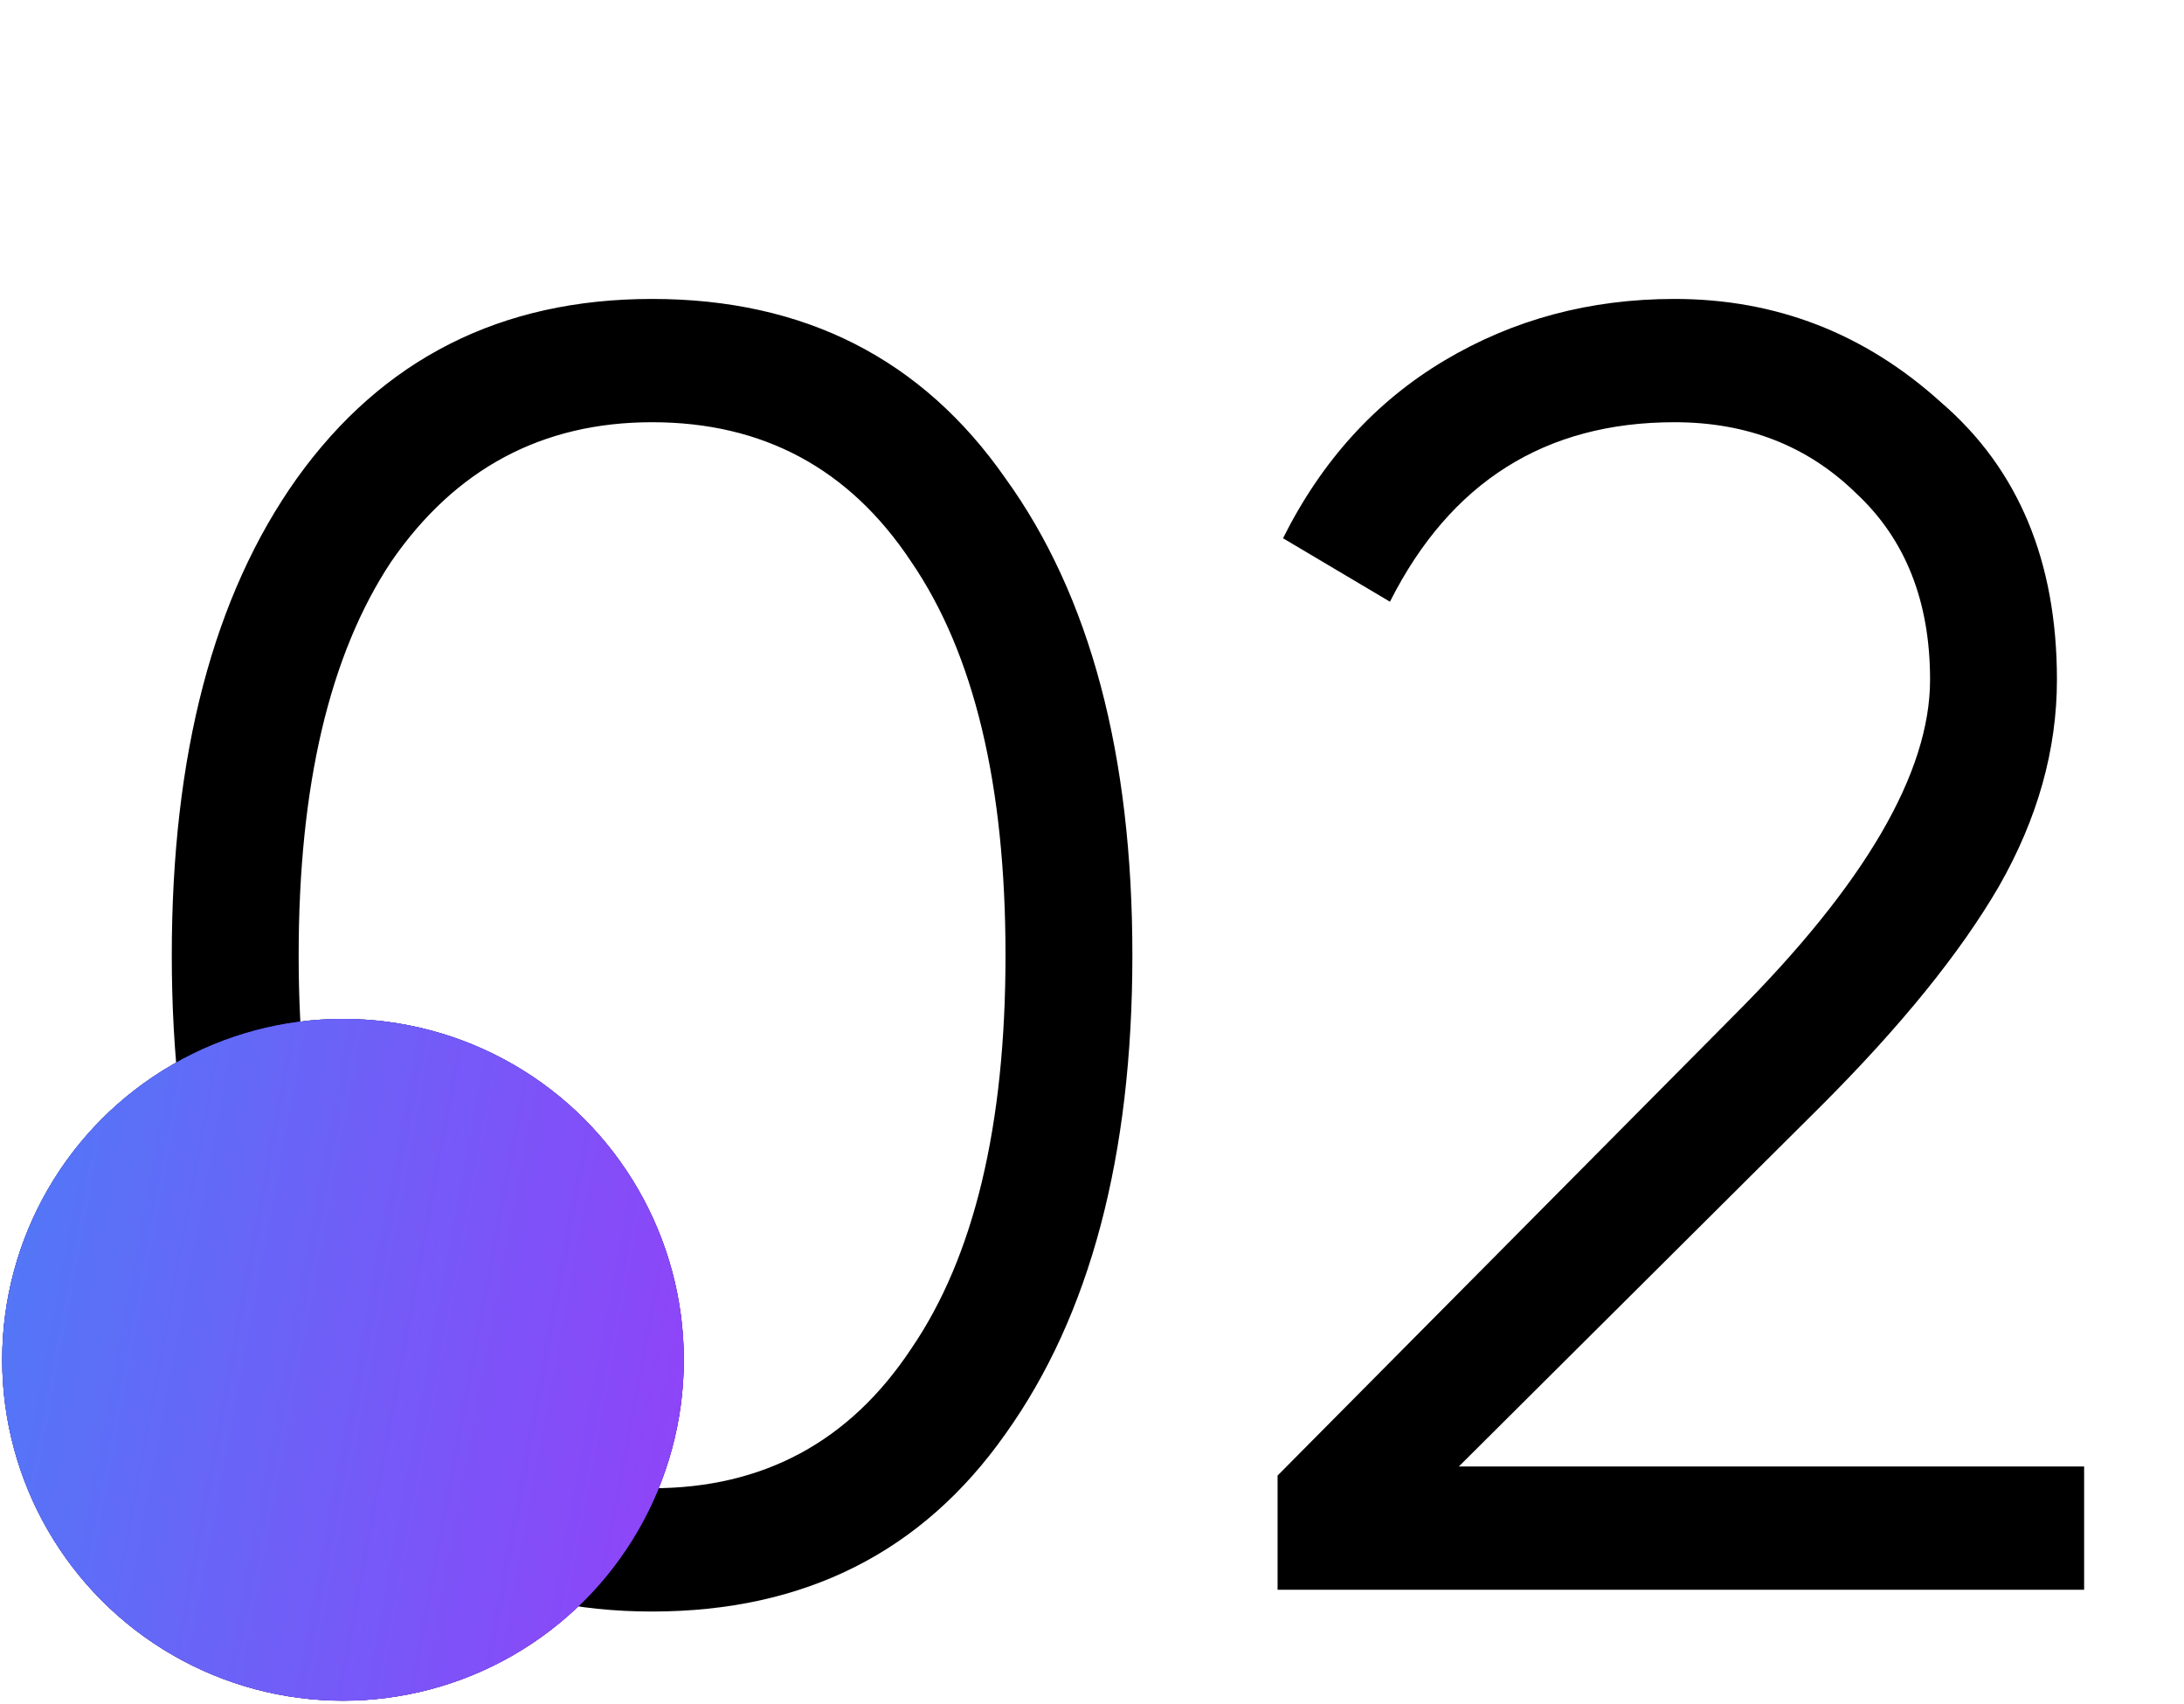
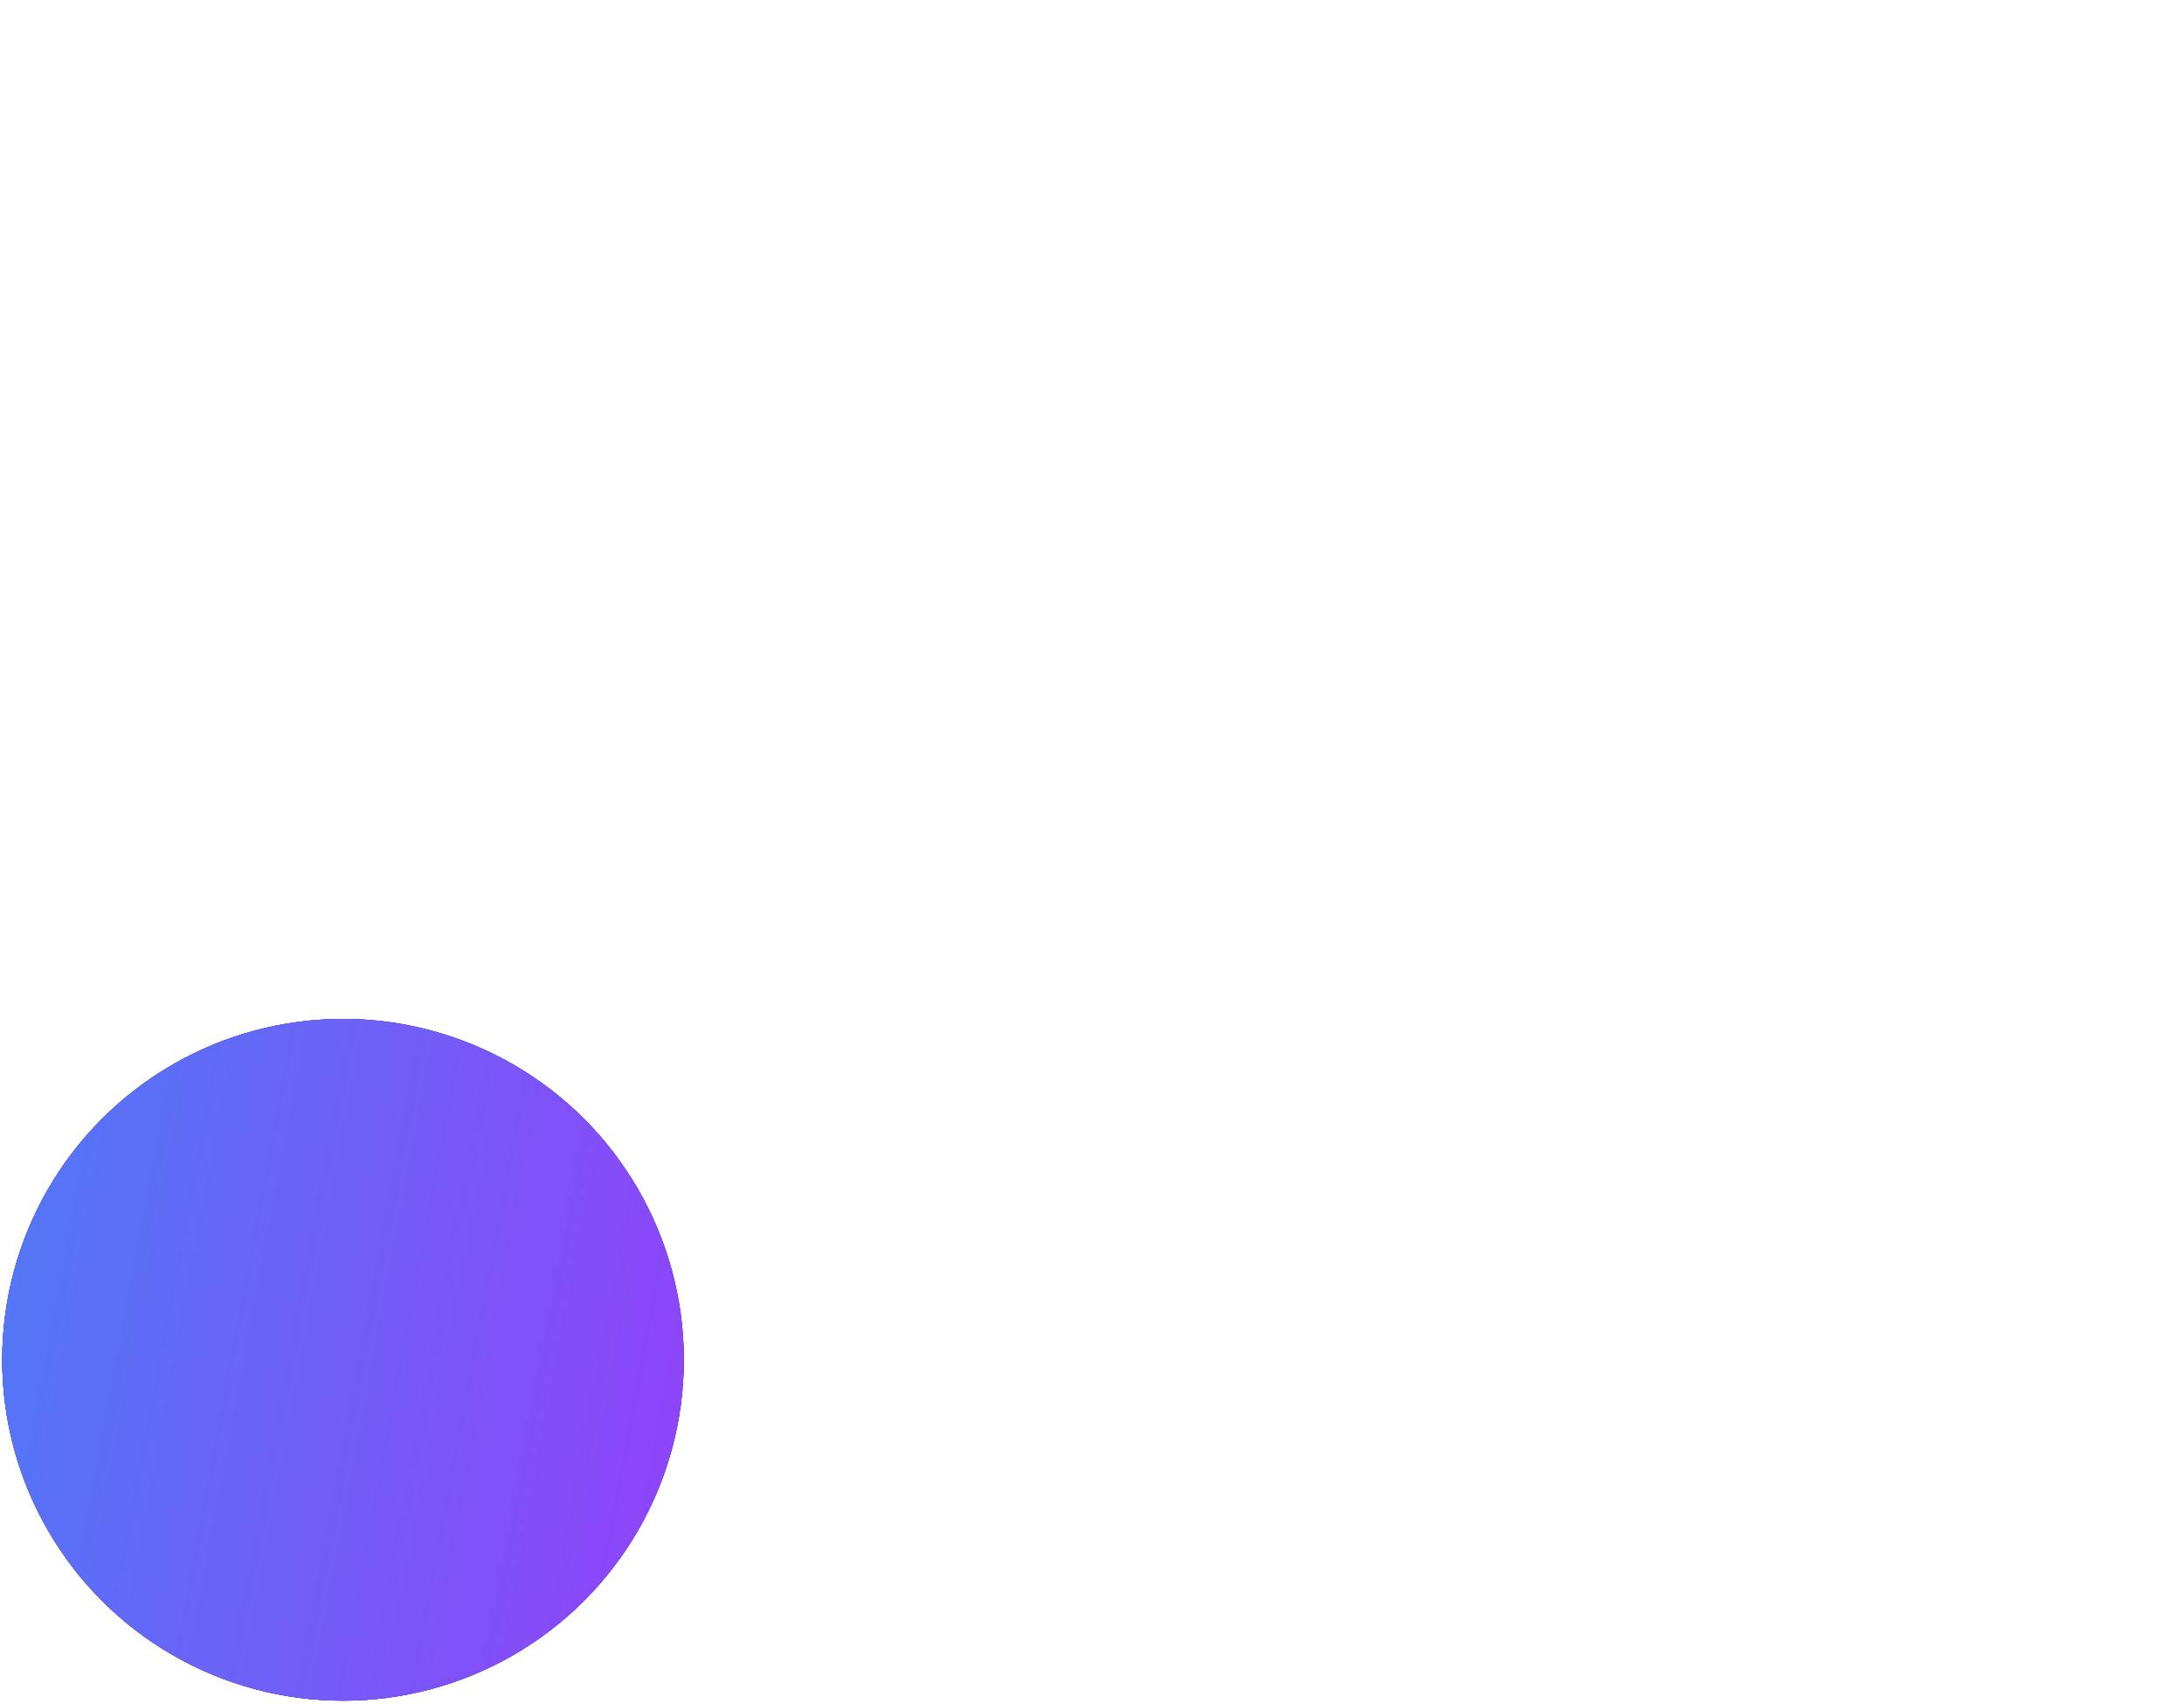
<svg xmlns="http://www.w3.org/2000/svg" width="241" height="188" viewBox="0 0 241 188" fill="none">
-   <path d="M110.956 158.178C101.756 171.245 88.756 177.778 71.956 177.778C55.289 177.778 42.223 171.245 32.756 158.178C23.556 144.978 18.956 127.378 18.956 105.378C18.956 83.245 23.556 65.711 32.756 52.778C42.223 39.578 55.289 32.978 71.956 32.978C88.756 32.978 101.756 39.578 110.956 52.778C120.289 65.711 124.956 83.245 124.956 105.378C124.956 127.511 120.289 145.111 110.956 158.178ZM43.156 148.778C50.223 159.045 59.823 164.178 71.956 164.178C84.223 164.178 93.756 159.045 100.556 148.778C107.489 138.645 110.956 124.178 110.956 105.378C110.956 86.578 107.489 72.111 100.556 61.978C93.756 51.711 84.223 46.578 71.956 46.578C59.823 46.578 50.223 51.711 43.156 61.978C36.356 72.245 32.956 86.711 32.956 105.378C32.956 124.045 36.356 138.511 43.156 148.778ZM229.979 175.378H140.979V162.778L191.379 111.978C205.779 97.578 212.979 85.245 212.979 74.978C212.979 66.311 210.246 59.445 204.779 54.378C199.446 49.178 192.779 46.578 184.779 46.578C170.513 46.578 160.046 53.178 153.379 66.378L141.579 59.378C145.846 50.845 151.779 44.311 159.379 39.778C166.979 35.245 175.446 32.978 184.779 32.978C195.979 32.978 205.779 36.778 214.179 44.378C222.713 51.711 226.979 61.911 226.979 74.978C226.979 82.711 224.846 90.311 220.579 97.778C216.313 105.111 209.779 113.178 200.979 121.978L160.979 161.778H229.979V175.378Z" fill="black" />
  <circle cx="37.85" cy="150.01" r="37.608" fill="url(#paint0_linear_1121_135)" />
  <circle cx="37.85" cy="150.01" r="37.608" fill="url(#paint1_linear_1121_135)" />
  <circle cx="37.85" cy="150.01" r="37.608" fill="url(#paint2_linear_1121_135)" />
  <defs>
    <linearGradient id="paint0_linear_1121_135" x1="0.242" y1="112.402" x2="75.458" y2="187.618" gradientUnits="userSpaceOnUse">
      <stop />
      <stop offset="1" />
    </linearGradient>
    <linearGradient id="paint1_linear_1121_135" x1="0.242" y1="103.267" x2="78.914" y2="184.261" gradientUnits="userSpaceOnUse">
      <stop stop-color="#305BF2" />
      <stop offset="1" stop-color="#9130F2" />
    </linearGradient>
    <linearGradient id="paint2_linear_1121_135" x1="0.242" y1="112.402" x2="86.464" y2="128.438" gradientUnits="userSpaceOnUse">
      <stop stop-color="#4F7AF7" />
      <stop offset="1" stop-color="#9241F8" />
    </linearGradient>
  </defs>
</svg>